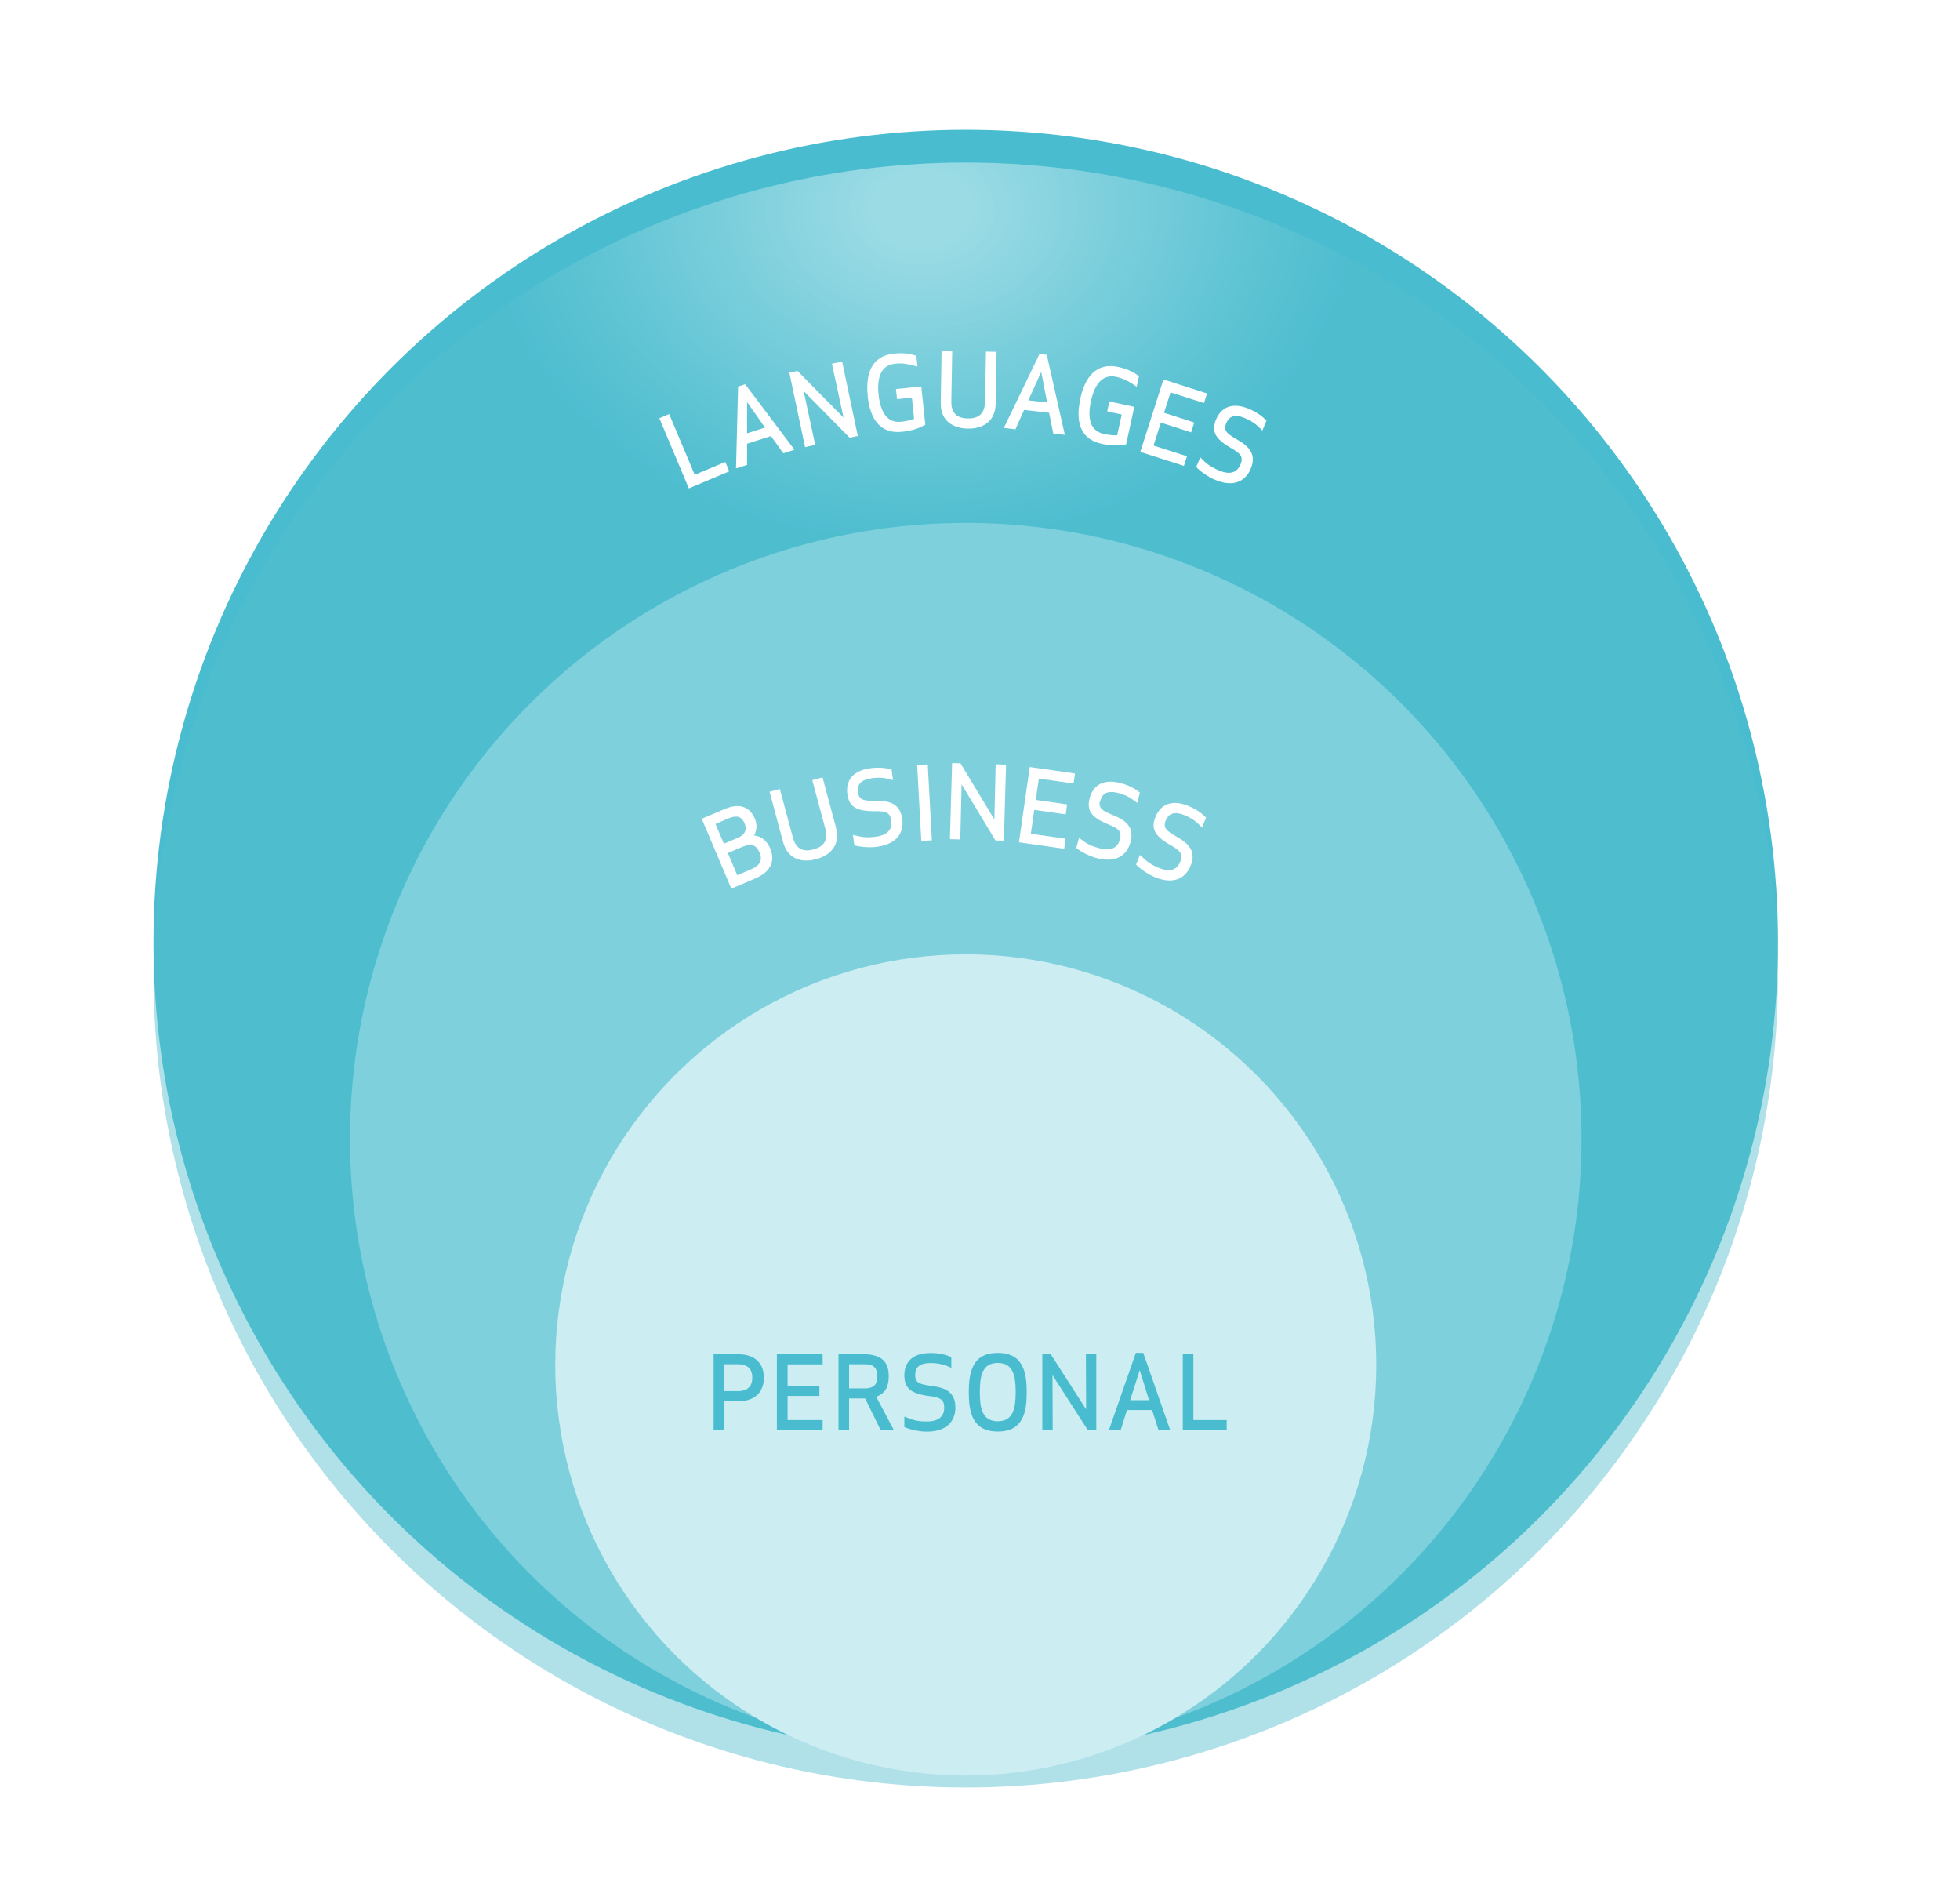
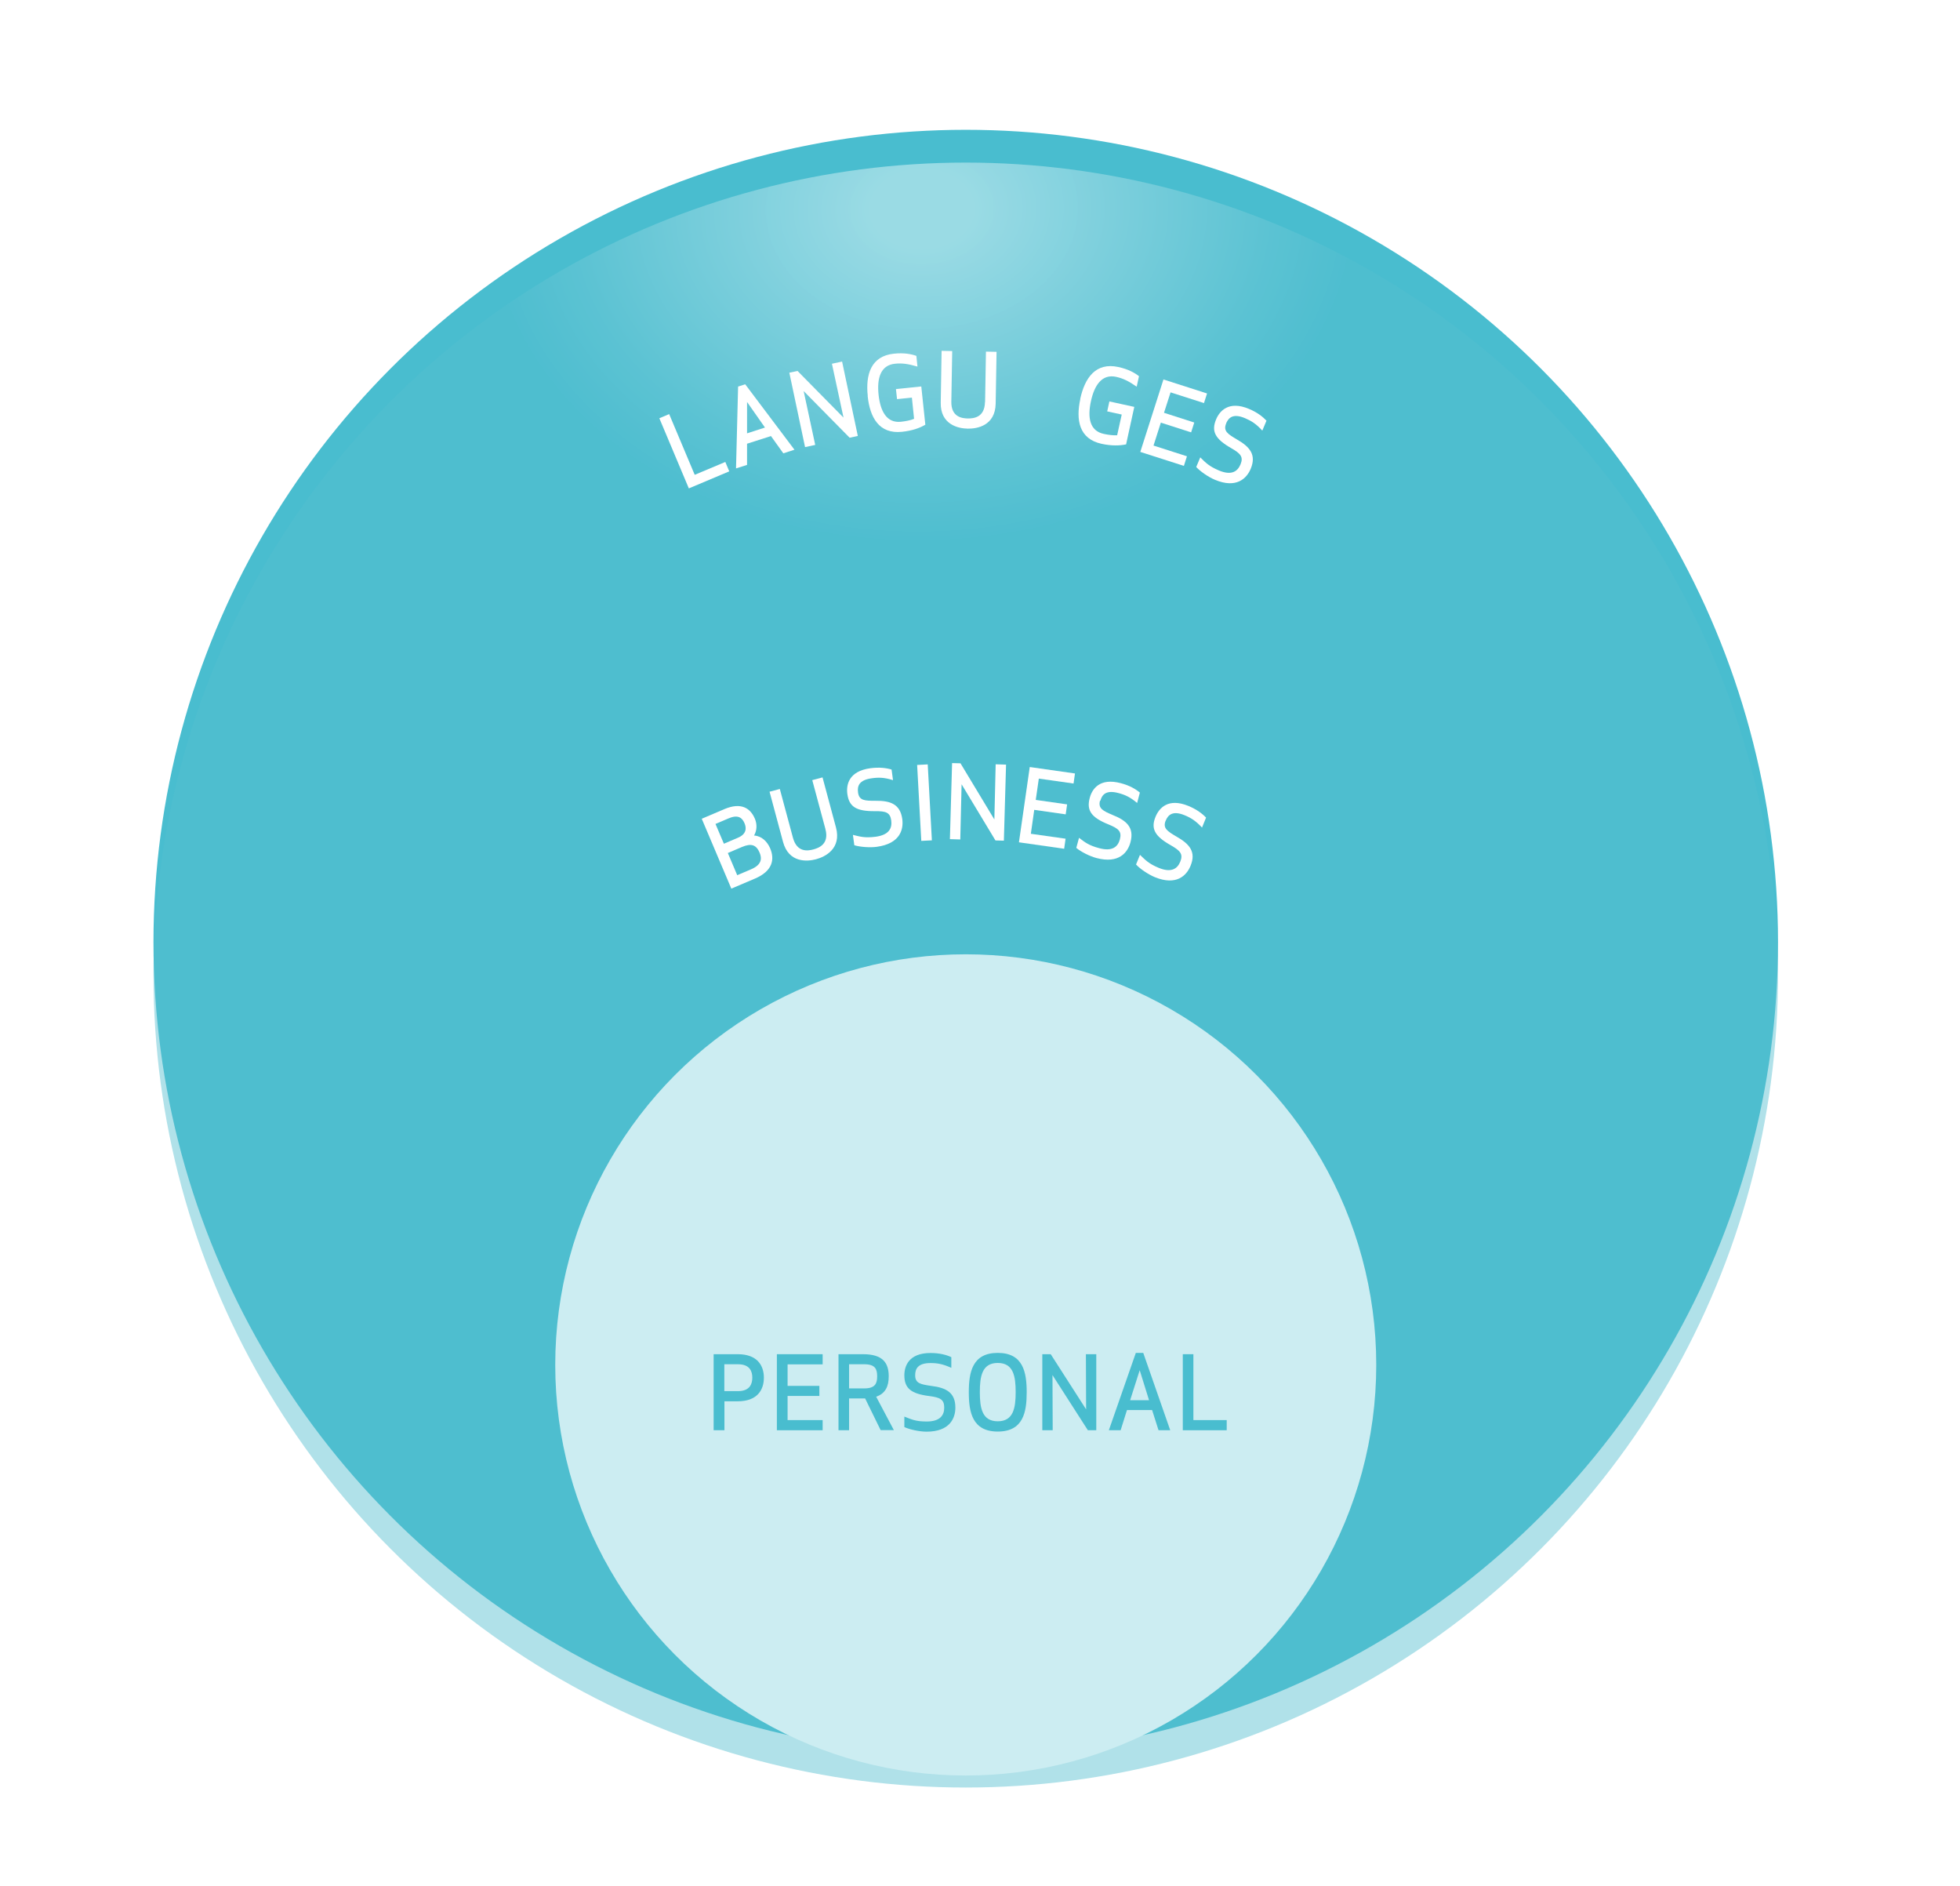
<svg xmlns="http://www.w3.org/2000/svg" version="1.1" viewBox="0 0 179.43 172.63">
  <defs>
    <filter id="drop-shadow-1">
      <feOffset dx="0" dy="-3" />
      <feGaussianBlur result="blur" stdDeviation="4.9" />
      <feFlood flood-color="#181716" flood-opacity=".3" />
      <feComposite in2="blur" operator="in" />
      <feComposite in="SourceGraphic" />
    </filter>
    <radialGradient id="Unbenannter_Verlauf_86" data-name="Unbenannter Verlauf 86" cx="84.48" cy="19.13" fx="84.48" fy="19.13" r="34.85" gradientTransform="translate(61.05 104.04) rotate(-91.03) scale(1 1.3)" gradientUnits="userSpaceOnUse">
      <stop offset=".1" stop-color="#fff" stop-opacity=".7" />
      <stop offset=".38" stop-color="#bae5ec" stop-opacity=".71" />
      <stop offset=".71" stop-color="#70c9d7" stop-opacity=".71" />
      <stop offset=".87" stop-color="#54bfd0" stop-opacity=".72" />
    </radialGradient>
    <filter id="drop-shadow-2">
      <feOffset dx="0" dy="-3" />
      <feGaussianBlur result="blur-2" stdDeviation="1.9" />
      <feFlood flood-color="#8e8e8e" flood-opacity=".8" />
      <feComposite in2="blur-2" operator="in" />
      <feComposite in="SourceGraphic" />
    </filter>
    <filter id="drop-shadow-3">
      <feOffset dx="0" dy="-1.1" />
      <feGaussianBlur result="blur-3" stdDeviation="1.1" />
      <feFlood flood-color="#181716" flood-opacity=".5" />
      <feComposite in2="blur-3" operator="in" />
      <feComposite in="SourceGraphic" />
    </filter>
  </defs>
  <g>
    <g id="Ebene_1">
      <circle cx="88.41" cy="89.24" r="74.36" fill="#49bdcf" filter="url(#drop-shadow-1)" />
      <circle cx="88.41" cy="89.24" r="74.36" fill="url(#Unbenannter_Verlauf_86)" opacity=".64" />
-       <circle cx="88.41" cy="107.23" r="56.37" fill="#7ed0dd" filter="url(#drop-shadow-2)" />
      <g>
        <path d="M63.59,43.46l2.81-1.18.36.86-3.7,1.56-2.7-6.42.9-.38,2.34,5.56Z" fill="#fff" />
        <path d="M67.38,42.87l.19-7.49.65-.21,4.51,5.99-1.02.33-1.13-1.58-2.19.7v1.94s-1.01.32-1.01.32ZM68.39,36.8v2.86s1.64-.53,1.64-.53l-1.64-2.34Z" fill="#fff" />
        <path d="M77.78,40.06l-4.21-4.27,1.06,4.93-.93.2-1.44-6.81.75-.16,4.21,4.27-1.06-4.93.93-.2,1.44,6.81-.75.16Z" fill="#fff" />
        <path d="M79.44,36.24c-.21-1.96.29-3.65,2.39-3.87.93-.1,1.61.04,2.06.2l.1.98c-.87-.25-1.4-.33-2.07-.26-1.32.14-1.65,1.35-1.49,2.84.16,1.49.73,2.61,2.05,2.47.41-.04.91-.14,1.2-.27l-.2-1.94-1.36.14-.1-.92,2.32-.24.37,3.5c-.5.3-1.19.55-2.14.65-2.1.22-2.94-1.32-3.14-3.29Z" fill="#fff" />
        <path d="M90.18,36.8l.08-4.62.97.02-.08,4.74c-.04,2.02-1.7,2.31-2.56,2.29-.85-.01-2.51-.36-2.47-2.38l.08-4.74.97.02-.08,4.62c-.03,1.42.98,1.54,1.51,1.55.53,0,1.54-.08,1.57-1.5Z" fill="#fff" />
-         <path d="M91.9,39.16l3.26-6.76.67.08,1.65,7.32-1.06-.12-.38-1.9-2.29-.26-.79,1.77-1.06-.12ZM95.32,34.03l-1.18,2.61,1.72.2-.54-2.81Z" fill="#fff" />
        <path d="M98.89,36.51c.42-1.93,1.42-3.37,3.49-2.92.92.2,1.51.54,1.89.84l-.21.96c-.74-.51-1.22-.75-1.88-.9-1.3-.28-1.99.76-2.31,2.23-.32,1.47-.13,2.71,1.17,2.99.4.09.91.15,1.23.13l.42-1.9-1.33-.29.2-.91,2.28.5-.75,3.43c-.57.12-1.31.15-2.24-.05-2.07-.45-2.37-2.18-1.95-4.11Z" fill="#fff" />
        <path d="M109.04,39.57l-2.77-.89-.67,2.1,3.06.98-.28.88-3.99-1.28,2.12-6.63,3.99,1.28-.28.88-3.06-.98-.6,1.87,2.77.89-.28.88Z" fill="#fff" />
        <path d="M112.25,38.76c-.29.69.16.97.97,1.45,1.23.7,1.8,1.43,1.28,2.69-.38.91-1.33,1.83-3.28,1.01-.58-.24-1.34-.76-1.71-1.17l.37-.88c.49.48.77.8,1.71,1.2,1.15.48,1.7.09,1.97-.55.29-.69.02-1-.86-1.5h0c-1.46-.84-1.83-1.53-1.37-2.63.32-.77,1.16-1.73,3-.96.77.32,1.28.73,1.61,1.08l-.38.91c-.57-.62-1-.89-1.59-1.14-1.08-.45-1.5-.06-1.73.49Z" fill="#fff" />
      </g>
      <g>
        <path d="M64.23,74.94l2.09-.89c1.54-.65,2.38-.08,2.79.89.2.48.2,1.05-.08,1.53.69.04,1.2.54,1.47,1.16.44,1.03.23,2.1-1.41,2.79l-2.14.91-2.71-6.4ZM66.72,74.89l-1.22.52.77,1.81,1.29-.55c.78-.33.79-.88.6-1.32-.19-.45-.54-.84-1.43-.46ZM67.49,80.1l1.27-.54c1.01-.43.99-1.02.78-1.52-.3-.71-.75-.89-1.62-.52l-1.29.55.86,2.03Z" fill="#fff" />
        <path d="M75.56,75.86l-1.2-4.46.94-.25,1.23,4.58c.52,1.95-1,2.69-1.82,2.91-.82.22-2.51.35-3.03-1.6l-1.23-4.58.94-.25,1.2,4.46c.37,1.37,1.37,1.21,1.88,1.07s1.46-.5,1.09-1.87Z" fill="#fff" />
        <path d="M78.55,72.53c.1.75.63.76,1.58.76,1.41-.02,2.28.32,2.47,1.67.13.98-.22,2.25-2.32,2.54-.63.09-1.54.02-2.07-.14l-.13-.95c.67.16,1.07.3,2.09.17,1.23-.17,1.51-.79,1.42-1.48-.1-.75-.49-.87-1.5-.86h0c-1.69.01-2.36-.39-2.52-1.58-.11-.83.12-2.08,2.11-2.35.83-.11,1.48-.02,1.94.12l.13.97c-.8-.25-1.32-.26-1.95-.17-1.16.16-1.33.71-1.25,1.3Z" fill="#fff" />
        <path d="M84.34,76.96l-.38-6.95.97-.05.38,6.95-.97.05Z" fill="#fff" />
        <path d="M91.13,76.92l-3.1-5.14-.12,5.05-.95-.03.2-6.96.77.02,3.1,5.14.12-5.05.95.03-.2,6.96-.77-.02Z" fill="#fff" />
        <path d="M97.55,74.53l-2.87-.41-.31,2.19,3.18.45-.13.92-4.14-.59.99-6.89,4.14.59-.13.92-3.18-.45-.28,1.95,2.87.41-.13.92Z" fill="#fff" />
        <path d="M100.7,73.28c-.19.72.29.94,1.16,1.31,1.31.52,1.98,1.17,1.63,2.49-.25.95-1.07,1.99-3.11,1.45-.61-.16-1.43-.57-1.85-.93l.25-.92c.55.41.87.69,1.86.95,1.2.32,1.7-.14,1.88-.81.19-.73-.12-.99-1.05-1.37h0c-1.56-.63-2.02-1.27-1.71-2.42.21-.81.91-1.87,2.85-1.35.81.21,1.37.55,1.74.86l-.25.95c-.64-.54-1.11-.75-1.72-.91-1.13-.3-1.5.15-1.65.72Z" fill="#fff" />
        <path d="M106.71,75.11c-.28.7.17.97.98,1.45,1.23.69,1.82,1.42,1.3,2.68-.37.91-1.31,1.84-3.27,1.04-.58-.24-1.35-.75-1.72-1.16l.36-.88c.5.47.78.8,1.72,1.19,1.15.47,1.71.08,1.97-.57.28-.7,0-1-.87-1.5h0c-1.47-.83-1.85-1.52-1.39-2.62.32-.77,1.14-1.74,3-.98.77.32,1.29.72,1.62,1.07l-.37.91c-.57-.61-1.01-.89-1.6-1.13-1.08-.44-1.51-.04-1.73.51Z" fill="#fff" />
      </g>
      <circle cx="88.41" cy="126.02" r="37.58" fill="#ccedf2" filter="url(#drop-shadow-3)" />
      <g>
        <path d="M66.31,130.9h-.98v-6.96h2.21c1.78,0,2.39,1.03,2.39,2.15s-.61,2.16-2.39,2.16h-1.22v2.65ZM66.31,127.32h1.25c1.1,0,1.31-.68,1.31-1.23s-.2-1.23-1.31-1.23h-1.25v2.46Z" fill="#49bdcf" />
        <path d="M75.01,127.76h-2.91v2.21h3.21v.93h-4.19v-6.96h4.19v.93h-3.21v1.97h2.91v.93Z" fill="#49bdcf" />
        <path d="M77.73,130.9h-.97v-6.96h2.25c1.79,0,2.35.78,2.35,2.02,0,.91-.29,1.57-1.15,1.87.51.97,1.13,2.12,1.62,3.06h-1.21l-1.42-2.9h-1.47v2.9ZM77.73,127.07h1.4c1.02,0,1.17-.49,1.17-1.11s-.15-1.1-1.17-1.1h-1.4v2.21Z" fill="#49bdcf" />
        <path d="M83.78,125.87c0,.75.52.83,1.46.97,1.4.17,2.22.62,2.22,1.99,0,.98-.52,2.2-2.64,2.2-.63,0-1.53-.19-2.03-.42v-.96c.64.25,1.02.45,2.04.45,1.24,0,1.61-.58,1.61-1.27,0-.75-.37-.93-1.37-1.06h0c-1.67-.21-2.28-.71-2.28-1.9,0-.84.4-2.04,2.4-2.04.84,0,1.47.18,1.9.38v.98c-.76-.35-1.27-.44-1.9-.44-1.17,0-1.41.53-1.41,1.12Z" fill="#49bdcf" />
        <path d="M91.34,131.02c-2.33,0-2.65-1.78-2.65-3.6s.32-3.6,2.65-3.6,2.65,1.78,2.65,3.6-.31,3.6-2.65,3.6ZM91.34,124.74c-1.44,0-1.64,1.23-1.64,2.67s.2,2.67,1.64,2.67,1.64-1.23,1.64-2.67-.2-2.67-1.64-2.67Z" fill="#49bdcf" />
        <path d="M99.59,130.9l-3.24-5.05.02,5.05h-.95v-6.96h.77l3.24,5.05-.02-5.05h.95v6.96h-.77Z" fill="#49bdcf" />
        <path d="M101.51,130.9l2.47-7.08h.68l2.47,7.08h-1.07l-.59-1.85h-2.3l-.58,1.85h-1.07ZM104.33,125.42l-.87,2.73h1.73l-.85-2.73Z" fill="#49bdcf" />
        <path d="M109.26,129.97h3.04v.93h-4.02v-6.96h.97v6.03Z" fill="#49bdcf" />
      </g>
    </g>
  </g>
</svg>